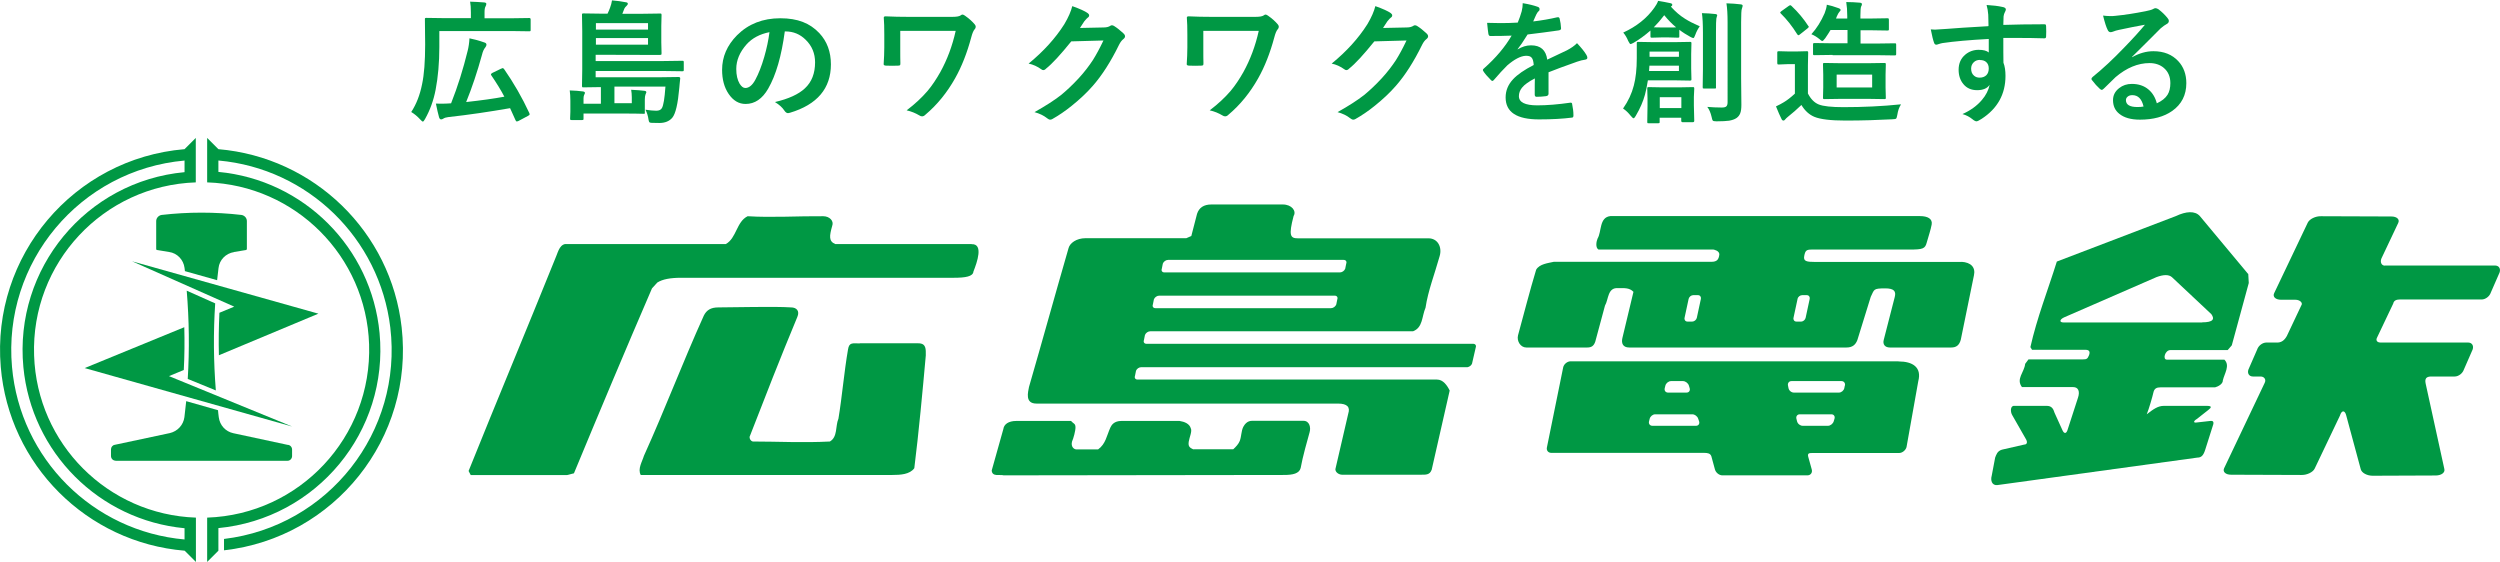
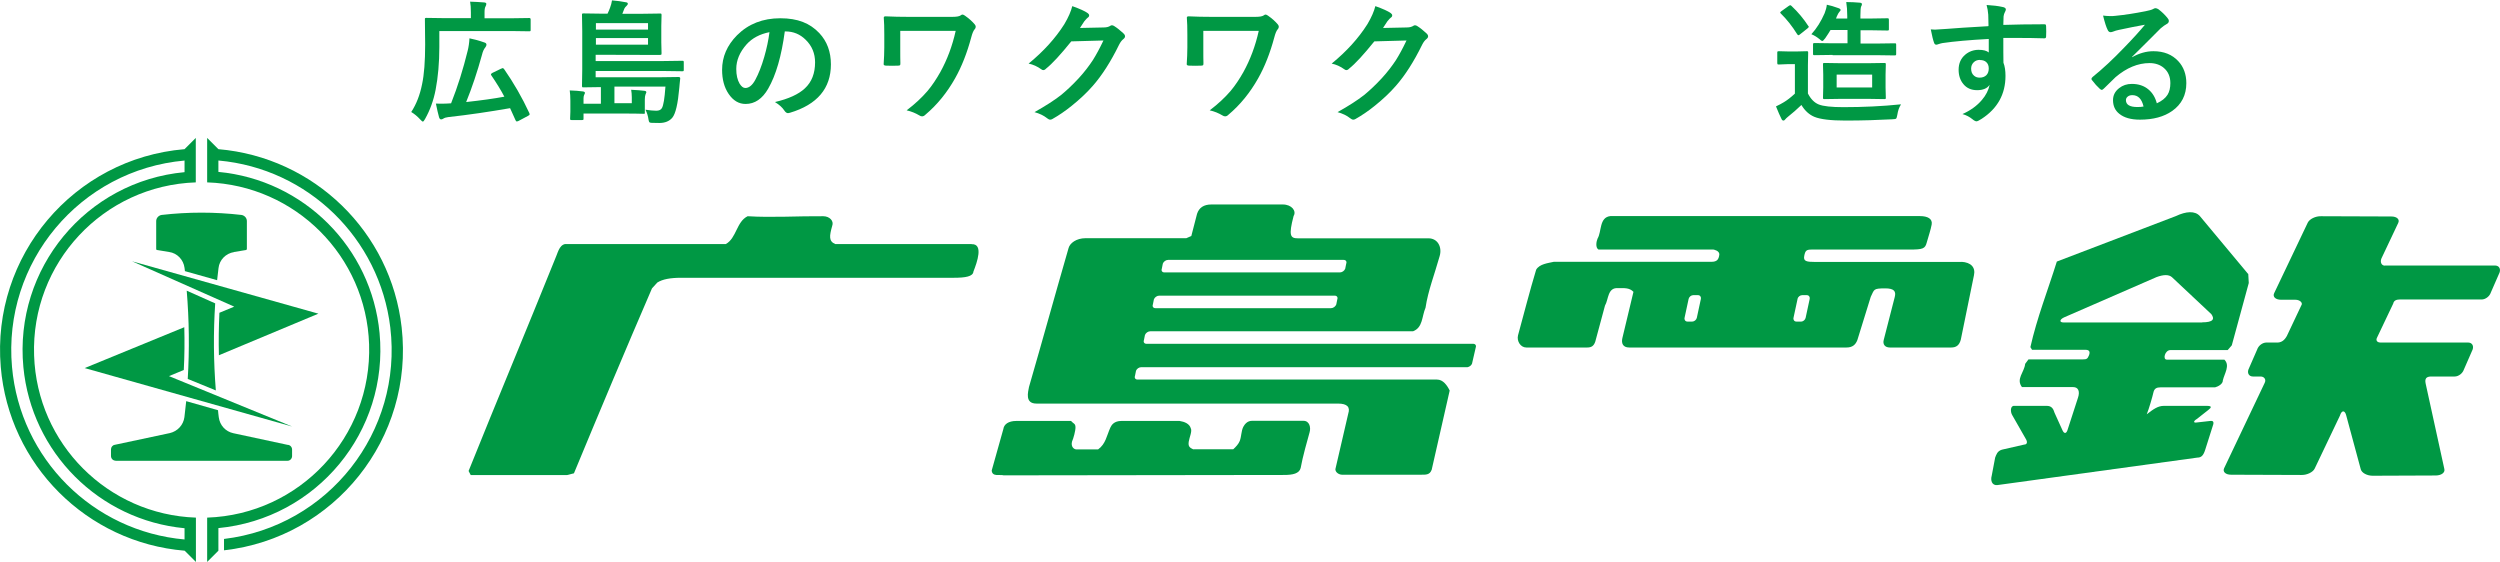
<svg xmlns="http://www.w3.org/2000/svg" id="_レイヤー_2" data-name="レイヤー 2" viewBox="0 0 195.75 44">
  <defs>
    <style>
      .cls-1 {
        fill: #009844;
        stroke-width: 0px;
      }
    </style>
  </defs>
  <g id="text">
    <g>
      <g>
-         <path class="cls-1" d="m148.66,28.29h-25.68c-.25,0-.52.21-.58.46l-1.27,6.25c-.07.25.08.46.34.46h11.96c.29,0,.49.04.57.27l.28,1.03c.07.25.33.46.58.46h6.66c.25,0,.41-.21.34-.46l-.28-1.01c-.07-.28.11-.28.35-.28h6.77c.25,0,.51-.21.58-.46l.92-5.16c.29-1.1-.45-1.55-1.54-1.55Zm-18.31,2.1l.05-.2c.05-.19.25-.35.44-.35h.94c.19,0,.4.16.46.35l.06.2c.06.19-.05.35-.24.35h-1.45c-.19,0-.31-.15-.26-.35Zm2.45,2.95h-3.42c-.19,0-.31-.16-.26-.35l.05-.2c.05-.19.24-.35.43-.35h2.91c.19,0,.4.15.46.35l.07.2c.06.19-.05.35-.24.35Zm10.84-.55l-.06.2c-.06.19-.26.35-.45.35h-1.98c-.19,0-.39-.15-.44-.35l-.05-.2c-.05-.19.07-.35.26-.35h2.48c.19,0,.3.16.24.35Zm.81-2.6l-.04.2c-.04.19-.23.35-.42.35h-3.53c-.19,0-.38-.15-.42-.35l-.04-.2c-.04-.19.08-.35.27-.35h3.92c.19,0,.31.16.27.35Z" />
        <path class="cls-1" d="m76.08,19.12c.94-.04.43,1.41.14,2.14-.03.39-.62.49-1.55.49h-21.33c-.86,0-1.45.11-1.87.37l-.42.46c-2.05,4.75-4.1,9.63-6.11,14.48l-.55.14h-7.53l-.17-.32c2.21-5.5,4.54-11.06,6.78-16.62.19-.39.29-1.05.77-1.15h12.59c.84-.46.83-1.75,1.71-2.18,1.91.12,4.01-.02,5.92,0,.48,0,.86.36.7.76-.22.79-.28,1.2.24,1.42h10.68Z" />
-         <path class="cls-1" d="m67.32,26.89c-.55,0-.83-.11-.92.47-.31,1.79-.46,3.67-.75,5.42-.25.59-.05,1.43-.67,1.79-2.11.11-4.06,0-6.03,0-.16-.03-.26-.19-.26-.36,1.25-3.22,2.4-6.17,3.74-9.39.21-.48-.07-.75-.49-.75-1.3-.09-4.43,0-5.7,0-.59,0-.92.22-1.13.64-1.7,3.77-3,7.24-4.69,10.98-.13.45-.51,1.02-.25,1.5h19.7c.62,0,1.37-.04,1.72-.53.34-2.7.66-6.14.9-8.83,0-.48.05-.95-.59-.95h-4.57Z" />
        <path class="cls-1" d="m93.44,35.19c-.3-.14-.42-.24-.36-.62.05-.32.28-.81.16-1.03-.1-.36-.49-.52-.88-.58h-4.55c-.59,0-.78.33-.87.52-.29.64-.36,1.28-.96,1.71h-1.69c-.19,0-.46-.2-.35-.62.11-.24.28-.85.27-1.13-.01-.29-.16-.26-.35-.48h-4.28c-.62,0-.97.26-1.02.64l-.91,3.24c.04.52.62.29.94.38l21.96-.03c.67,0,1.18-.11,1.29-.54.15-.86.55-2.26.7-2.8.11-.37,0-.9-.48-.9h-4.03c-.38,0-.58.29-.68.47-.17.34-.14.74-.28,1.11-.09.23-.3.46-.51.65h-3.12Z" />
        <path class="cls-1" d="m112.09,36.83l1.42-6.25c-.21-.43-.53-.86-.99-.86h-23.45c-.17,0-.26-.13-.2-.29l.08-.4c.06-.16.24-.28.41-.28h25.55c.15-.03.3-.14.35-.28l.29-1.26c.06-.16-.03-.29-.2-.29h-25.58c-.17,0-.26-.13-.2-.29l.08-.4c.06-.16.24-.29.41-.29h20.58c.78-.3.68-1.15.98-1.85.19-1.3.72-2.66,1.1-4.02.22-.71-.14-1.41-.87-1.41h-10.23c-.58,0-.74-.2-.33-1.75.24-.38-.14-.9-.85-.9h-5.58c-.61,0-.97.25-1.13.73l-.45,1.74-.39.17h-7.88c-.75,0-1.24.4-1.34.77-1.11,3.84-1.99,7.05-3.1,10.88-.07.39-.34,1.3.58,1.3h23.61c.75,0,.97.29.81.78l-1.01,4.36c0,.26.3.43.52.43h6.18c.38,0,.69.02.83-.37Zm-21.12-15.79l.08-.4c.06-.16.24-.29.41-.29h13.75c.17,0,.26.13.2.29l-.08.4c-.06.16-.24.29-.41.29h-13.75c-.17,0-.26-.13-.2-.29Zm-.7,2.8l.08-.4c.06-.16.24-.29.41-.29h13.75c.17,0,.26.13.2.29l-.08.4c-.06.16-.24.29-.41.29h-13.75c-.17,0-.26-.13-.2-.29Z" />
        <path class="cls-1" d="m153.61,20.51h-11.49c-.66,0-.93-.05-.85-.46.08-.43.17-.51.59-.51h7.64c1.07,0,1.24-.06,1.37-.57.14-.51.3-.95.38-1.39.08-.44-.3-.66-.92-.66h-24.24c-.88.1-.67,1.21-1,1.76-.09.2-.19.7.07.86h9s.51.08.46.42c-.05.35-.17.54-.62.54h-12.34c-.42.1-1.12.16-1.38.62-.51,1.69-.95,3.42-1.42,5.14-.11.45.2.95.65.95h4.77c.35,0,.52-.14.63-.46l.76-2.82c.29-.49.19-1.43,1.03-1.37.49,0,.88-.04,1.2.29l-.87,3.63c-.09.4.04.73.54.73h17.01c.47,0,.71-.22.85-.58l1.05-3.39c.29-.58.17-.66,1.14-.66.7,0,.85.24.74.67l-.86,3.35c-.1.35.08.61.48.61h4.8c.39,0,.63-.17.75-.61l1.03-5.04c.14-.62-.23-1.02-.98-1.06Zm-20.43,2.89l-.32,1.49c-.04.16-.2.29-.36.29h-.37c-.16,0-.26-.13-.23-.29l.32-1.49c.04-.16.2-.29.36-.29h.37c.16,0,.26.13.23.29Zm8.52,0l-.32,1.49c-.04.16-.19.29-.36.29h-.36c-.16,0-.26-.13-.23-.29l.32-1.49c.03-.16.2-.29.36-.29h.36c.16,0,.26.13.23.29Z" />
        <path class="cls-1" d="m186.76,20.79h8.6c.3,0,.46.24.36.54l-.69,1.58c-.1.3-.42.54-.72.54h-6.42c-.23,0-.45.07-.5.32l-1.27,2.67c-.11.2,0,.38.27.38h6.86c.3,0,.46.24.36.54l-.69,1.58c-.1.3-.42.54-.72.54h-1.88c-.32.02-.48.14-.39.56l1.46,6.67c.08.28-.21.51-.65.52l-4.96.02c-.44,0-.85-.22-.93-.5l-1.14-4.22c-.09-.38-.34-.48-.5.03l-1.97,4.13c-.13.28-.6.51-1.03.5l-5.51-.02c-.44,0-.68-.23-.55-.51l3.17-6.67c.15-.28-.04-.51-.31-.51h-.6c-.3,0-.46-.24-.36-.54l.69-1.58c.1-.3.42-.54.72-.54h.73c.45.04.69-.19.87-.51l1.13-2.39c.16-.21-.12-.45-.45-.45h-1.13c-.44,0-.68-.24-.54-.52l.81-1.7s.01-.03.02-.04l1.8-3.78c.14-.28.6-.51,1.03-.5l5.51.02c.44,0,.68.23.54.51l-1.31,2.77c-.12.28-.01.57.27.57Z" />
        <path class="cls-1" d="m176.01,21.43l-3.76-4.51c-.38-.43-1.08-.38-1.88,0l-9.32,3.56c-.7,2.24-1.56,4.42-2.07,6.7l.13.21h4.19c.32,0,.37.18.26.45-.11.26-.18.3-.48.3h-4.25l-.26.35c-.06.65-.74,1.18-.25,1.82h4.01c.4,0,.54.33.38.82l-.83,2.56c-.09.26-.25.29-.38.02l-.63-1.39c-.09-.32-.24-.54-.6-.54h-2.55c-.32-.03-.32.47-.16.73l1.05,1.84c.19.3.08.46-.11.46l-1.75.4c-.37.11-.44.4-.53.62l-.27,1.43c-.1.33,0,.78.46.72l15.65-2.15c.32,0,.48-.19.62-.65l.58-1.83c.15-.38-.04-.41-.19-.39l-1.06.12c-.29.05-.27-.11,0-.27l.89-.7c.29-.22.29-.33-.11-.33h-3.36c-.46,0-.81.25-1.34.66.17-.41.45-1.38.52-1.7.07-.32.25-.41.55-.41h4.28c.23-.06.62-.26.61-.55.13-.55.58-1.16.12-1.62h-4.51c-.34,0-.15-.75.29-.75h4.48l.32-.37,1.33-4.88-.04-.71Zm-3.58,3.82h-10.84c-.38,0-.32-.24.03-.4l7.23-3.15c.56-.21.97-.21,1.21,0l3.09,2.9c.27.38.16.64-.73.64Z" />
      </g>
      <g>
        <path class="cls-1" d="m15.34,14.28c-7.25.24-12.92,6.31-12.67,13.56.23,6.91,5.77,12.45,12.67,12.69v3.47l-.88-.88C6.79,42.48.7,36.39.06,28.73-.68,20.05,5.77,12.41,14.45,11.68l.88-.88v3.48Zm-.88-1.71C6.26,13.3.21,20.54.94,28.73c.64,7.19,6.33,12.87,13.51,13.51v-.88c-6.69-.64-11.98-5.93-12.62-12.62-.73-7.71,4.92-14.54,12.62-15.26v-.89Z" />
        <path class="cls-1" d="m17.13,27.82l7.8-3.26-14.59-4.1,8,3.55-1.16.48c-.05,1.11-.07,2.21-.04,3.33Z" />
        <path class="cls-1" d="m6.63,28.82l7.8-3.2c.03,1.11.02,2.23-.04,3.35l-1.16.48,9.65,3.95-16.25-4.58Z" />
        <path class="cls-1" d="m16.85,23.75c-.15,2.27-.13,4.55.05,6.82l-2.2-.9c.14-2.3.11-4.61-.08-6.91l2.22.99Z" />
        <path class="cls-1" d="m9.04,36.08h13.47c.2,0,.36-.17.36-.37v-.51c0-.2-.16-.37-.36-.37h0s-4.24-.91-4.24-.91c-.61-.13-1.06-.62-1.14-1.25-.02-.18-.05-.37-.06-.55l-2.49-.71c-.04.42-.09.84-.14,1.25-.08.62-.54,1.11-1.14,1.25l-4.32.92c-.17.03-.29.18-.29.36v.51c0,.21.16.37.36.37Z" />
        <path class="cls-1" d="m16.22,40.53c7.25-.25,12.92-6.32,12.68-13.57-.23-6.9-5.77-12.45-12.68-12.68v-3.48l.88.88c7.5.64,13.51,6.48,14.35,13.96.98,8.66-5.25,16.47-13.91,17.45v-.89c8.17-.98,14-8.39,13.02-16.56-.84-6.98-6.44-12.44-13.44-13.07h-.02s0,.89,0,.89c6.69.63,11.99,5.93,12.62,12.62.73,7.71-4.92,14.53-12.62,15.27v1.77l-.88.88v-3.47Z" />
        <path class="cls-1" d="m18.32,19.74c-.64.1-1.14.61-1.21,1.25-.04.33-.07.63-.11.95l-2.52-.71c-.01-.08-.02-.16-.03-.25-.08-.64-.57-1.16-1.21-1.25l-.91-.15h0s-.01,0-.02,0c-.05,0-.09-.05-.08-.11h0v-2.16c0-.23.18-.44.42-.48,2.08-.24,4.18-.24,6.26,0,.24.04.42.24.42.48v2.16h0s0,0,0,.01c0,.06-.04.1-.09.1h0l-.91.15" />
      </g>
      <g>
        <path class="cls-1" d="m34.4,2.42v1.26c0,1.23-.1,2.35-.29,3.34-.16.84-.44,1.61-.83,2.3-.07.13-.13.2-.17.2-.04,0-.11-.06-.21-.17-.22-.24-.45-.43-.7-.58.4-.61.68-1.33.85-2.18.16-.75.24-1.79.24-3.11l-.02-1.96c0-.06,0-.09.02-.1s.04-.02.09-.02l1.42.02h2.07v-.45c0-.36-.02-.64-.06-.84.36.01.73.03,1.1.06.11.01.17.05.17.11s-.02.12-.06.2c-.05.08-.08.23-.08.45v.48h2.11l1.4-.02c.07,0,.1.04.1.12v.79c0,.06,0,.1-.02.11-.01.01-.04.02-.08.02l-1.4-.02h-5.66Zm5.05,2.96c.76,1.09,1.43,2.25,2,3.48.01.04.02.07.02.09,0,.04-.04.08-.12.12l-.77.41s-.08.03-.11.03c-.05,0-.08-.04-.11-.11-.18-.41-.32-.72-.42-.93-1.61.28-3.22.52-4.85.7-.17.02-.29.06-.38.12-.06.04-.12.06-.17.06-.07,0-.12-.05-.16-.16-.07-.26-.16-.62-.25-1.08.15,0,.28.01.41.01.25,0,.51-.01.78-.03.52-1.31.95-2.69,1.3-4.12.07-.28.12-.6.14-.97.38.08.76.18,1.15.32.12.03.18.09.18.18,0,.06-.03.13-.09.21-.11.13-.2.32-.26.58-.37,1.34-.78,2.57-1.24,3.7,1.19-.13,2.19-.27,2.99-.42-.27-.52-.62-1.08-1.02-1.67-.02-.03-.03-.06-.03-.08,0-.03.04-.07.11-.11l.68-.33c.07-.03.12-.05.14-.05.02,0,.05.02.08.07Z" />
        <path class="cls-1" d="m52.11,6.78h-4v1.3h1.36v-.47c0-.21-.02-.4-.05-.58.45.02.8.05,1.04.08.1.01.15.05.15.12,0,.01-.02.07-.07.18-.03.08-.05.21-.05.38v1c.01.05,0,.09,0,.1-.01.01-.05.02-.1.02-.36-.01-.85-.02-1.47-.02h-3.23v.39c0,.05,0,.09-.02.1s-.05.02-.1.02h-.8c-.06,0-.1,0-.11-.02s-.02-.04-.02-.09l.02-.54v-.85c0-.34-.02-.61-.05-.82.39.01.74.04,1.04.08.1.02.15.05.15.11,0,.04-.02.1-.06.16-.03.07-.05.15-.05.26v.43h1.36v-1.3l-1.36.02c-.05,0-.09,0-.1-.02s-.02-.05-.02-.1l.02-1.29v-3l-.02-1.26c0-.06,0-.09.02-.1s.04-.02.09-.02l1.41.02h.48c.07-.14.14-.3.2-.47.07-.18.12-.37.15-.57.38.03.75.08,1.1.15.09.01.14.05.14.12,0,.04-.03.1-.1.16-.07.06-.13.13-.17.21-.04.09-.09.23-.16.41h1.54l1.4-.02c.06,0,.1,0,.11.02.01.01.02.05.02.1l-.02.87v1.26l.02.84c0,.07,0,.12-.03.13-.01.01-.04.02-.1.02h-1.4s-3.63-.01-3.63-.01v.49h5.33l1.44-.02c.06,0,.1,0,.11.02.01.01.02.05.02.1v.57c0,.06,0,.09-.02.11s-.05.02-.11.02l-1.44-.02h-5.33v.49h5.04l1.45-.02c.08,0,.13.03.13.09,0,.01,0,.02,0,.04-.01.09-.02.22-.04.39l-.03.33c-.11,1.25-.29,2.03-.55,2.34-.23.27-.57.41-1.01.41-.24,0-.43,0-.58-.01-.12,0-.19-.03-.21-.06-.02-.02-.04-.09-.06-.19-.04-.29-.12-.55-.24-.78.33.05.61.08.84.08s.37-.07.45-.21c.12-.21.21-.76.27-1.63Zm-1.37-4.97h-4.08v.51h4.08v-.51Zm0,1.69v-.52h-4.08v.52h4.08Z" />
        <path class="cls-1" d="m61.45,2.46c-.26,1.93-.69,3.42-1.3,4.48-.46.8-1.05,1.2-1.77,1.2-.53,0-.97-.26-1.33-.79-.34-.5-.51-1.13-.51-1.88,0-1.02.39-1.92,1.17-2.71.89-.89,2.02-1.33,3.39-1.33s2.32.39,3.05,1.16c.61.65.91,1.47.91,2.45,0,1.88-1.07,3.15-3.21,3.79-.06.02-.11.03-.15.03-.1,0-.2-.07-.29-.21-.15-.23-.39-.45-.73-.66,1.07-.25,1.85-.61,2.34-1.07.54-.5.8-1.18.8-2.04,0-.69-.24-1.28-.73-1.76-.44-.44-.97-.66-1.6-.66h-.04Zm-1.21.06c-.74.15-1.34.46-1.78.95-.54.61-.81,1.25-.81,1.93,0,.48.09.86.26,1.15.14.22.28.34.45.34.28,0,.55-.21.78-.64.25-.46.49-1.06.7-1.79.19-.66.33-1.31.41-1.94Z" />
        <path class="cls-1" d="m70.49,2.41v1.3c0,.58,0,1,.01,1.25,0,.08-.01.14-.04.15-.02.02-.07.03-.15.03-.15,0-.3.01-.46.01s-.3,0-.46-.01c-.13,0-.2-.04-.2-.11.03-.46.05-.9.05-1.32v-.98c0-.56-.01-1.01-.04-1.35,0-.07.05-.1.14-.1.61.03,1.19.04,1.74.04h3.51c.32,0,.53-.04.64-.12.05-.04.09-.06.13-.06.05,0,.12.03.2.09.33.23.58.46.77.69.05.06.07.12.07.18,0,.07-.03.14-.09.2-.09.1-.18.31-.26.62-.33,1.23-.75,2.3-1.27,3.22-.62,1.1-1.39,2.06-2.33,2.85-.08.08-.16.12-.25.12-.07,0-.14-.02-.21-.07-.3-.18-.64-.32-1-.4.66-.5,1.2-1.01,1.63-1.51.37-.44.7-.94,1.01-1.49.54-.98.94-2.05,1.2-3.22h-4.33Z" />
        <path class="cls-1" d="m84.55,2.19l1.87-.04c.23,0,.4-.05.52-.13.03-.03.08-.04.13-.04.05,0,.11.02.17.06.24.15.47.34.71.56.09.08.14.16.14.24s-.04.15-.13.22c-.13.1-.24.25-.34.45-.65,1.33-1.34,2.4-2.06,3.22-.47.54-1.02,1.05-1.64,1.55-.53.43-1.04.77-1.52,1.04-.05.03-.11.05-.17.05-.07,0-.15-.04-.24-.11-.26-.21-.59-.37-.99-.48.84-.47,1.53-.91,2.07-1.33.44-.36.91-.8,1.4-1.33.45-.49.81-.97,1.1-1.41.26-.41.54-.93.83-1.54l-2.52.07c-.83,1.03-1.49,1.75-1.97,2.13-.07.08-.15.12-.22.12-.05,0-.1-.02-.15-.06-.32-.23-.65-.38-1-.45,1.16-.95,2.1-1.98,2.8-3.09.32-.54.52-1.01.62-1.41.59.21.99.39,1.21.55.07.05.11.11.11.18,0,.07-.04.13-.12.18-.04.03-.13.12-.26.28-.07.12-.19.29-.34.52Z" />
        <path class="cls-1" d="m94.22,2.41v1.3c0,.58,0,1,.01,1.25,0,.08-.01.14-.04.15-.02.02-.07.03-.15.03-.15,0-.3.01-.46.01s-.3,0-.46-.01c-.13,0-.2-.04-.2-.11.03-.46.05-.9.05-1.32v-.98c0-.56-.01-1.01-.04-1.35,0-.07.05-.1.14-.1.61.03,1.19.04,1.74.04h3.51c.32,0,.53-.04.64-.12.05-.04.09-.06.13-.06.05,0,.12.03.2.09.33.23.58.46.77.69.05.06.07.12.07.18,0,.07-.03.14-.09.2-.09.1-.18.31-.26.62-.33,1.23-.75,2.3-1.27,3.22-.62,1.1-1.39,2.06-2.33,2.85-.08.08-.16.12-.25.12-.07,0-.14-.02-.21-.07-.3-.18-.64-.32-1-.4.66-.5,1.2-1.01,1.63-1.51.37-.44.7-.94,1.01-1.49.54-.98.94-2.05,1.2-3.22h-4.33Z" />
        <path class="cls-1" d="m108.28,2.19l1.87-.04c.23,0,.4-.05.52-.13.03-.03.08-.04.13-.04.05,0,.11.02.17.06.24.15.47.34.71.56.09.08.14.16.14.24s-.04.15-.13.22c-.13.1-.24.25-.34.45-.65,1.33-1.34,2.4-2.06,3.22-.47.54-1.02,1.05-1.64,1.55-.53.43-1.04.77-1.52,1.04-.05.03-.11.05-.17.05-.07,0-.15-.04-.24-.11-.26-.21-.59-.37-.99-.48.84-.47,1.53-.91,2.07-1.33.44-.36.91-.8,1.4-1.33.45-.49.81-.97,1.1-1.41.26-.41.54-.93.83-1.54l-2.52.07c-.83,1.03-1.49,1.75-1.97,2.13-.07.08-.15.12-.22.12-.05,0-.1-.02-.15-.06-.32-.23-.65-.38-1-.45,1.16-.95,2.1-1.98,2.8-3.09.32-.54.52-1.01.62-1.41.59.21.99.39,1.21.55.07.05.11.11.11.18,0,.07-.04.13-.12.18-.04.03-.13.12-.26.28-.07.12-.19.29-.34.52Z" />
-         <path class="cls-1" d="m119.24.25c.49.08.88.18,1.18.29.08.03.13.09.13.18,0,.06-.02.12-.07.15-.06.05-.12.13-.18.25-.01.03-.04.08-.07.15-.06.15-.12.28-.18.41.67-.08,1.3-.19,1.9-.33.02,0,.04,0,.06,0,.05,0,.09.04.11.11.06.24.1.49.11.75v.03c0,.07-.06.12-.18.14-.81.12-1.62.22-2.44.32-.34.55-.6.93-.78,1.15v.02c.34-.21.69-.32,1.05-.32.75,0,1.17.37,1.27,1.12.71-.33,1.22-.57,1.54-.73.34-.18.6-.36.79-.56.32.34.57.64.73.91.05.08.08.16.08.23,0,.08-.05.13-.16.15-.21.03-.42.08-.64.16-1.02.36-1.77.64-2.24.83v1.68c0,.11-.07.17-.2.19-.23.03-.47.05-.74.05-.09,0-.14-.06-.14-.17,0-.6,0-1.02.01-1.27-.48.25-.82.49-1.01.73-.16.2-.24.42-.24.66,0,.48.48.72,1.44.72.76,0,1.62-.07,2.59-.21h.03c.07,0,.11.04.11.12.06.29.1.57.1.85v.04c0,.11-.04.16-.12.16-.7.09-1.56.14-2.58.14-1.74,0-2.61-.57-2.61-1.72,0-.53.19-1,.58-1.42.34-.37.88-.74,1.62-1.12-.02-.28-.07-.47-.16-.57-.08-.1-.22-.15-.41-.15h-.06c-.4.02-.88.27-1.44.75-.32.32-.67.69-1.04,1.13-.05.06-.09.09-.13.09-.03,0-.06-.02-.11-.07-.29-.29-.49-.52-.59-.69-.03-.04-.04-.07-.04-.1,0-.04.02-.07.07-.11.95-.84,1.67-1.7,2.18-2.58-.48.02-1.04.03-1.67.03-.08,0-.13-.06-.15-.17-.02-.13-.06-.42-.1-.86.33.01.68.02,1.05.02.44,0,.89-.01,1.35-.04.13-.31.23-.61.31-.89.05-.21.08-.42.08-.64Z" />
-         <path class="cls-1" d="m127.09,8.49c.4-.57.68-1.17.84-1.8.15-.57.23-1.28.23-2.13v-1.17c-.01-.07.02-.11.09-.11l1.2.02h1.69l1.18-.02c.05,0,.09,0,.1.02.01.01.02.04.02.09l-.02.85v1.12l.02.83c0,.05,0,.09-.03.1-.01.01-.04.02-.09.02l-1.18-.02h-2.11c-.07.45-.15.83-.23,1.13-.14.51-.37,1.06-.72,1.65-.07.13-.13.19-.18.19-.03,0-.1-.06-.21-.19-.2-.25-.4-.44-.6-.57ZM129.84.07c.32.05.64.11.96.18.09.02.14.06.14.13,0,.05-.04.1-.11.14.35.39.72.71,1.11.95.28.18.67.38,1.15.59-.14.19-.26.42-.35.67-.06.17-.11.25-.15.25-.04,0-.12-.03-.23-.09-.31-.17-.6-.35-.87-.56v.5c0,.06,0,.09-.02.1s-.04.02-.09.02l-.71-.02h-.6l-.71.02c-.06,0-.1,0-.11-.02-.01-.01-.02-.05-.02-.1v-.44c-.46.4-.9.72-1.32.96-.13.07-.21.1-.24.1-.04,0-.1-.08-.18-.24-.1-.25-.23-.47-.39-.66,1.04-.48,1.85-1.12,2.43-1.94.14-.19.24-.37.3-.54Zm2.82,9.39c0,.07-.04.11-.12.11h-.78c-.08,0-.12-.04-.12-.11v-.24h-1.69v.31c0,.06,0,.09-.02.1s-.04.02-.09.02h-.75c-.05,0-.08,0-.1-.02,0-.01-.01-.05-.01-.1l.02-1.23v-.59l-.02-.77c0-.06,0-.09.02-.1s.04-.02.09-.02l1.09.02h1.26l1.1-.02c.05,0,.09,0,.1.02.01.01.02.05.02.1l-.03.65v.66l.03,1.22Zm-1.2-3.9v-.42h-2.31l-.03.42h2.34Zm0-1.52h-2.3v.41h2.3v-.41Zm-1.96-1.9c.07,0,.26.01.56.01h.6c.33,0,.52,0,.58-.01-.32-.26-.63-.58-.93-.95-.28.37-.55.68-.82.95Zm2.15,5.47h-1.69v.85h1.69v-.85Zm2.8-6.39s-.02.08-.06.23c-.02.1-.03.47-.03,1.11v4.25c.01.05,0,.09,0,.1s-.04.02-.09.02h-.85c-.05,0-.08,0-.09-.02,0-.02-.01-.05-.01-.1l.02-1.38v-2.86c0-.7-.03-1.21-.08-1.54.37.01.73.03,1.06.07.09.01.14.05.14.12Zm-.76,7.15c.35.03.72.05,1.12.05.18,0,.31-.03.37-.1.06-.06.09-.17.09-.32V1.75c0-.62-.03-1.12-.09-1.49.41.01.78.04,1.11.08.11.01.16.05.16.11,0,.03-.02.11-.06.23-.04.08-.06.44-.06,1.05v4.41l.02,2.07c0,.29-.03.51-.09.66s-.15.27-.29.37c-.16.11-.36.17-.58.21-.22.03-.55.05-.99.05-.16,0-.26-.02-.29-.06-.03-.03-.06-.12-.09-.28-.08-.34-.19-.6-.34-.79Z" />
        <path class="cls-1" d="m148.84,8.19c-.14.21-.23.48-.28.8-.03.17-.06.27-.1.3-.03.03-.13.04-.29.05-1.13.06-2.35.1-3.67.1-1.16,0-1.97-.1-2.43-.29-.41-.17-.75-.48-1.02-.93-.35.34-.7.64-1.05.92-.1.08-.17.15-.21.2-.04.06-.09.1-.15.1s-.11-.04-.15-.13c-.11-.21-.25-.53-.43-.98.25-.12.46-.23.62-.33.25-.15.54-.37.86-.67v-2.31h-.5l-.75.03c-.06,0-.1,0-.11-.03-.01-.01-.02-.05-.02-.1v-.79c0-.05,0-.09.03-.1.01-.01.05-.02.1-.02l.75.02h.64l.78-.02c.05,0,.09,0,.1.02.01.01.02.04.02.09l-.02.99v2.21c.22.43.5.72.85.86.35.14.99.21,1.93.21,1.55,0,3.05-.07,4.49-.22Zm-8.56-7.72c.52.49.95,1.01,1.3,1.55.03.03.05.06.05.08,0,.03-.04.07-.11.13l-.58.46c-.06.05-.1.07-.12.07-.03,0-.06-.03-.1-.08-.39-.63-.82-1.17-1.28-1.62-.03-.03-.05-.06-.05-.08,0-.02.03-.06.1-.11l.56-.4c.05-.04.1-.06.13-.06.03,0,.06.02.1.06Zm3.22,3.83l-1.41.02c-.06,0-.1,0-.11-.02-.01-.01-.02-.04-.02-.08v-.73c0-.05,0-.09.03-.1.01-.01.05-.02.1-.02l1.41.02h1.16v-1.04h-1.33c-.11.19-.25.4-.42.65-.11.14-.18.21-.22.21-.05,0-.12-.05-.23-.15-.2-.16-.4-.29-.63-.38.42-.46.76-1.01,1.04-1.65.09-.23.15-.45.17-.66.26.05.56.14.92.27.11.04.16.09.16.14,0,.04-.03.09-.09.14-.06.06-.13.19-.21.37l-.06.16h.88v-.19c0-.44-.03-.8-.08-1.1.36,0,.72.02,1.07.05.11.01.16.05.16.12,0,.05-.02.11-.06.17-.04.08-.06.32-.06.71v.24h.83l1.28-.02c.05,0,.09,0,.1.03.01.01.02.05.02.1v.71c0,.05,0,.09-.02.1s-.04.02-.09.02l-1.28-.02h-.83v1.04h1.23l1.43-.02c.06,0,.1,0,.11.02.01.01.02.04.02.09v.73s0,.08-.03.09c-.01.01-.05.02-.1.02l-1.43-.02h-3.42Zm2.74.65l1.3-.02c.05,0,.09,0,.1.02.01.01.02.05.02.1l-.02.8v1l.02.8c0,.05,0,.08-.02.09-.01.01-.05.02-.1.02l-1.3-.02h-2.06l-1.32.02c-.05,0-.09,0-.1-.02s-.02-.04-.02-.09l.02-.8v-1l-.02-.8c0-.06,0-.09.02-.1s.04-.02.09-.02l1.32.02h2.06Zm.35,1.9v-1.01h-2.78v1.01h2.78Z" />
        <path class="cls-1" d="m155.7,2.02c0-.1,0-.26-.01-.48,0-.16,0-.29-.01-.39-.02-.26-.06-.52-.13-.76.51.03.91.08,1.22.15.19.03.29.1.29.2,0,.05-.03.13-.09.24-.04.07-.07.17-.09.3,0,.04-.01.27-.02.67.93-.03,2-.05,3.2-.05.06,0,.11.01.12.03s.03.06.03.13c0,.14.01.27.01.4s0,.26-.01.4c0,.09-.04.14-.13.14h-.04c-.63-.02-1.3-.03-2.01-.03-.43,0-.82,0-1.17,0,0,.87,0,1.51.01,1.94.11.28.16.63.16,1.03,0,1.43-.62,2.55-1.86,3.36-.2.13-.34.2-.41.2-.07,0-.18-.05-.31-.16-.22-.18-.48-.32-.79-.41.63-.28,1.14-.65,1.52-1.1.32-.37.52-.77.61-1.19-.19.28-.52.42-.98.42s-.82-.16-1.08-.48c-.24-.29-.37-.66-.37-1.12,0-.5.18-.9.53-1.19.29-.24.64-.37,1.04-.37.37,0,.63.07.79.21v-1.06c-1.51.08-2.72.19-3.61.32-.08.01-.18.04-.31.08-.09.03-.15.05-.18.05-.09,0-.15-.05-.18-.15-.07-.18-.16-.53-.26-1.05.11.01.22.02.33.02.11,0,.42-.02.94-.06.56-.05,1.64-.12,3.23-.21Zm-.67,2.67c-.2,0-.36.06-.49.19s-.2.29-.2.49c0,.24.07.42.22.55.12.11.27.16.45.16.22,0,.4-.07.53-.2.12-.13.18-.3.18-.52s-.07-.39-.21-.51c-.12-.1-.28-.15-.47-.15Z" />
        <path class="cls-1" d="m167.92,1.94c-.65.12-1.32.25-2.01.4-.18.04-.33.08-.44.13-.08.03-.15.05-.21.05-.1,0-.18-.06-.23-.18-.11-.21-.23-.59-.36-1.12.18.02.36.04.56.04.14,0,.27,0,.4-.02.72-.07,1.5-.19,2.36-.36.29-.06.48-.11.57-.16.09-.05.16-.08.2-.08.08,0,.16.03.24.08.28.21.51.44.7.67.08.09.12.17.12.25,0,.11-.06.19-.18.25-.12.06-.27.17-.46.33-.21.21-.61.6-1.18,1.18-.43.43-.78.78-1.06,1.05v.03c.56-.31,1.11-.47,1.67-.47.82,0,1.47.26,1.95.78.42.45.63,1.03.63,1.72,0,.93-.37,1.66-1.11,2.18-.64.45-1.48.68-2.52.68-.7,0-1.24-.15-1.62-.46-.33-.26-.49-.62-.49-1.07,0-.38.16-.69.48-.94.28-.22.61-.33.99-.33.53,0,.97.15,1.31.44.31.26.53.62.65,1.08.39-.18.67-.4.84-.67.15-.24.22-.55.22-.91,0-.5-.17-.9-.51-1.19-.29-.25-.67-.38-1.12-.38-.91,0-1.8.37-2.66,1.1-.13.12-.43.42-.9.88-.08.08-.14.12-.18.12s-.09-.03-.16-.09c-.19-.17-.39-.39-.61-.68-.02-.03-.04-.06-.04-.09,0-.04.03-.09.09-.15.78-.63,1.6-1.39,2.47-2.3.71-.73,1.25-1.33,1.62-1.78Zm-.08,6.4c-.14-.6-.43-.89-.88-.89-.16,0-.28.04-.38.13-.08.07-.12.16-.12.26,0,.36.3.54.9.54.18,0,.34-.01.48-.04Z" />
      </g>
    </g>
  </g>
</svg>